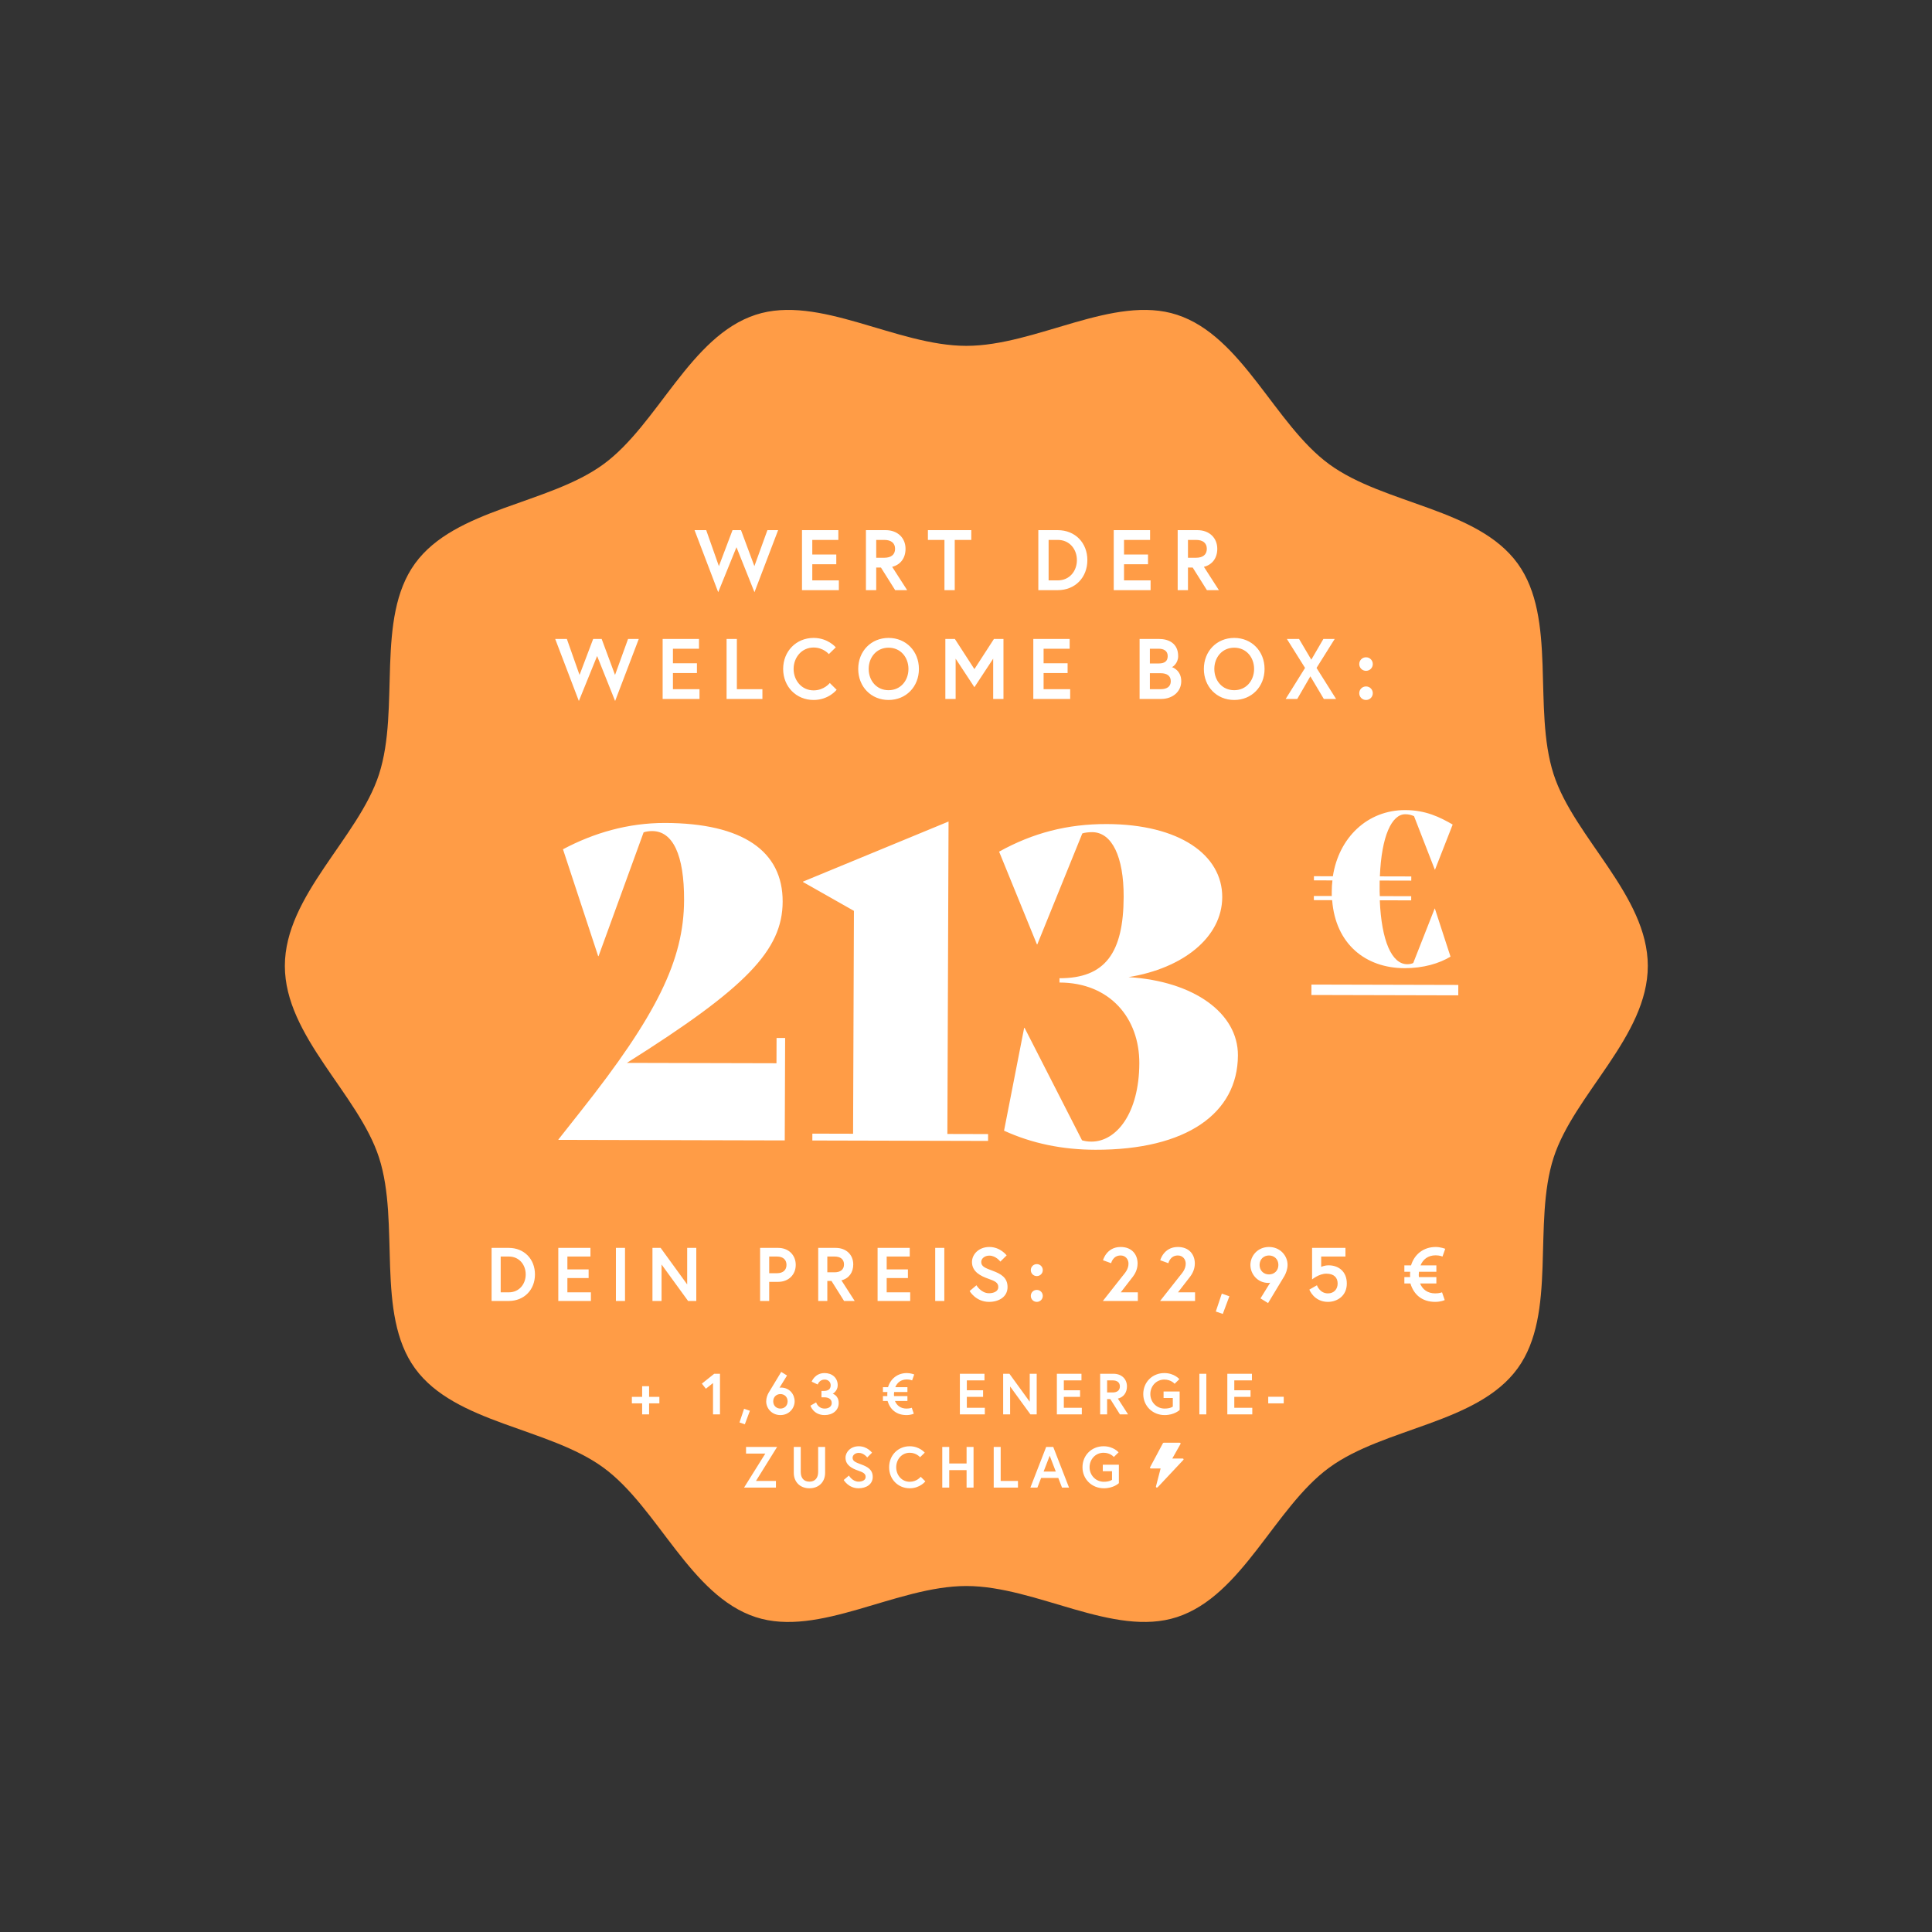
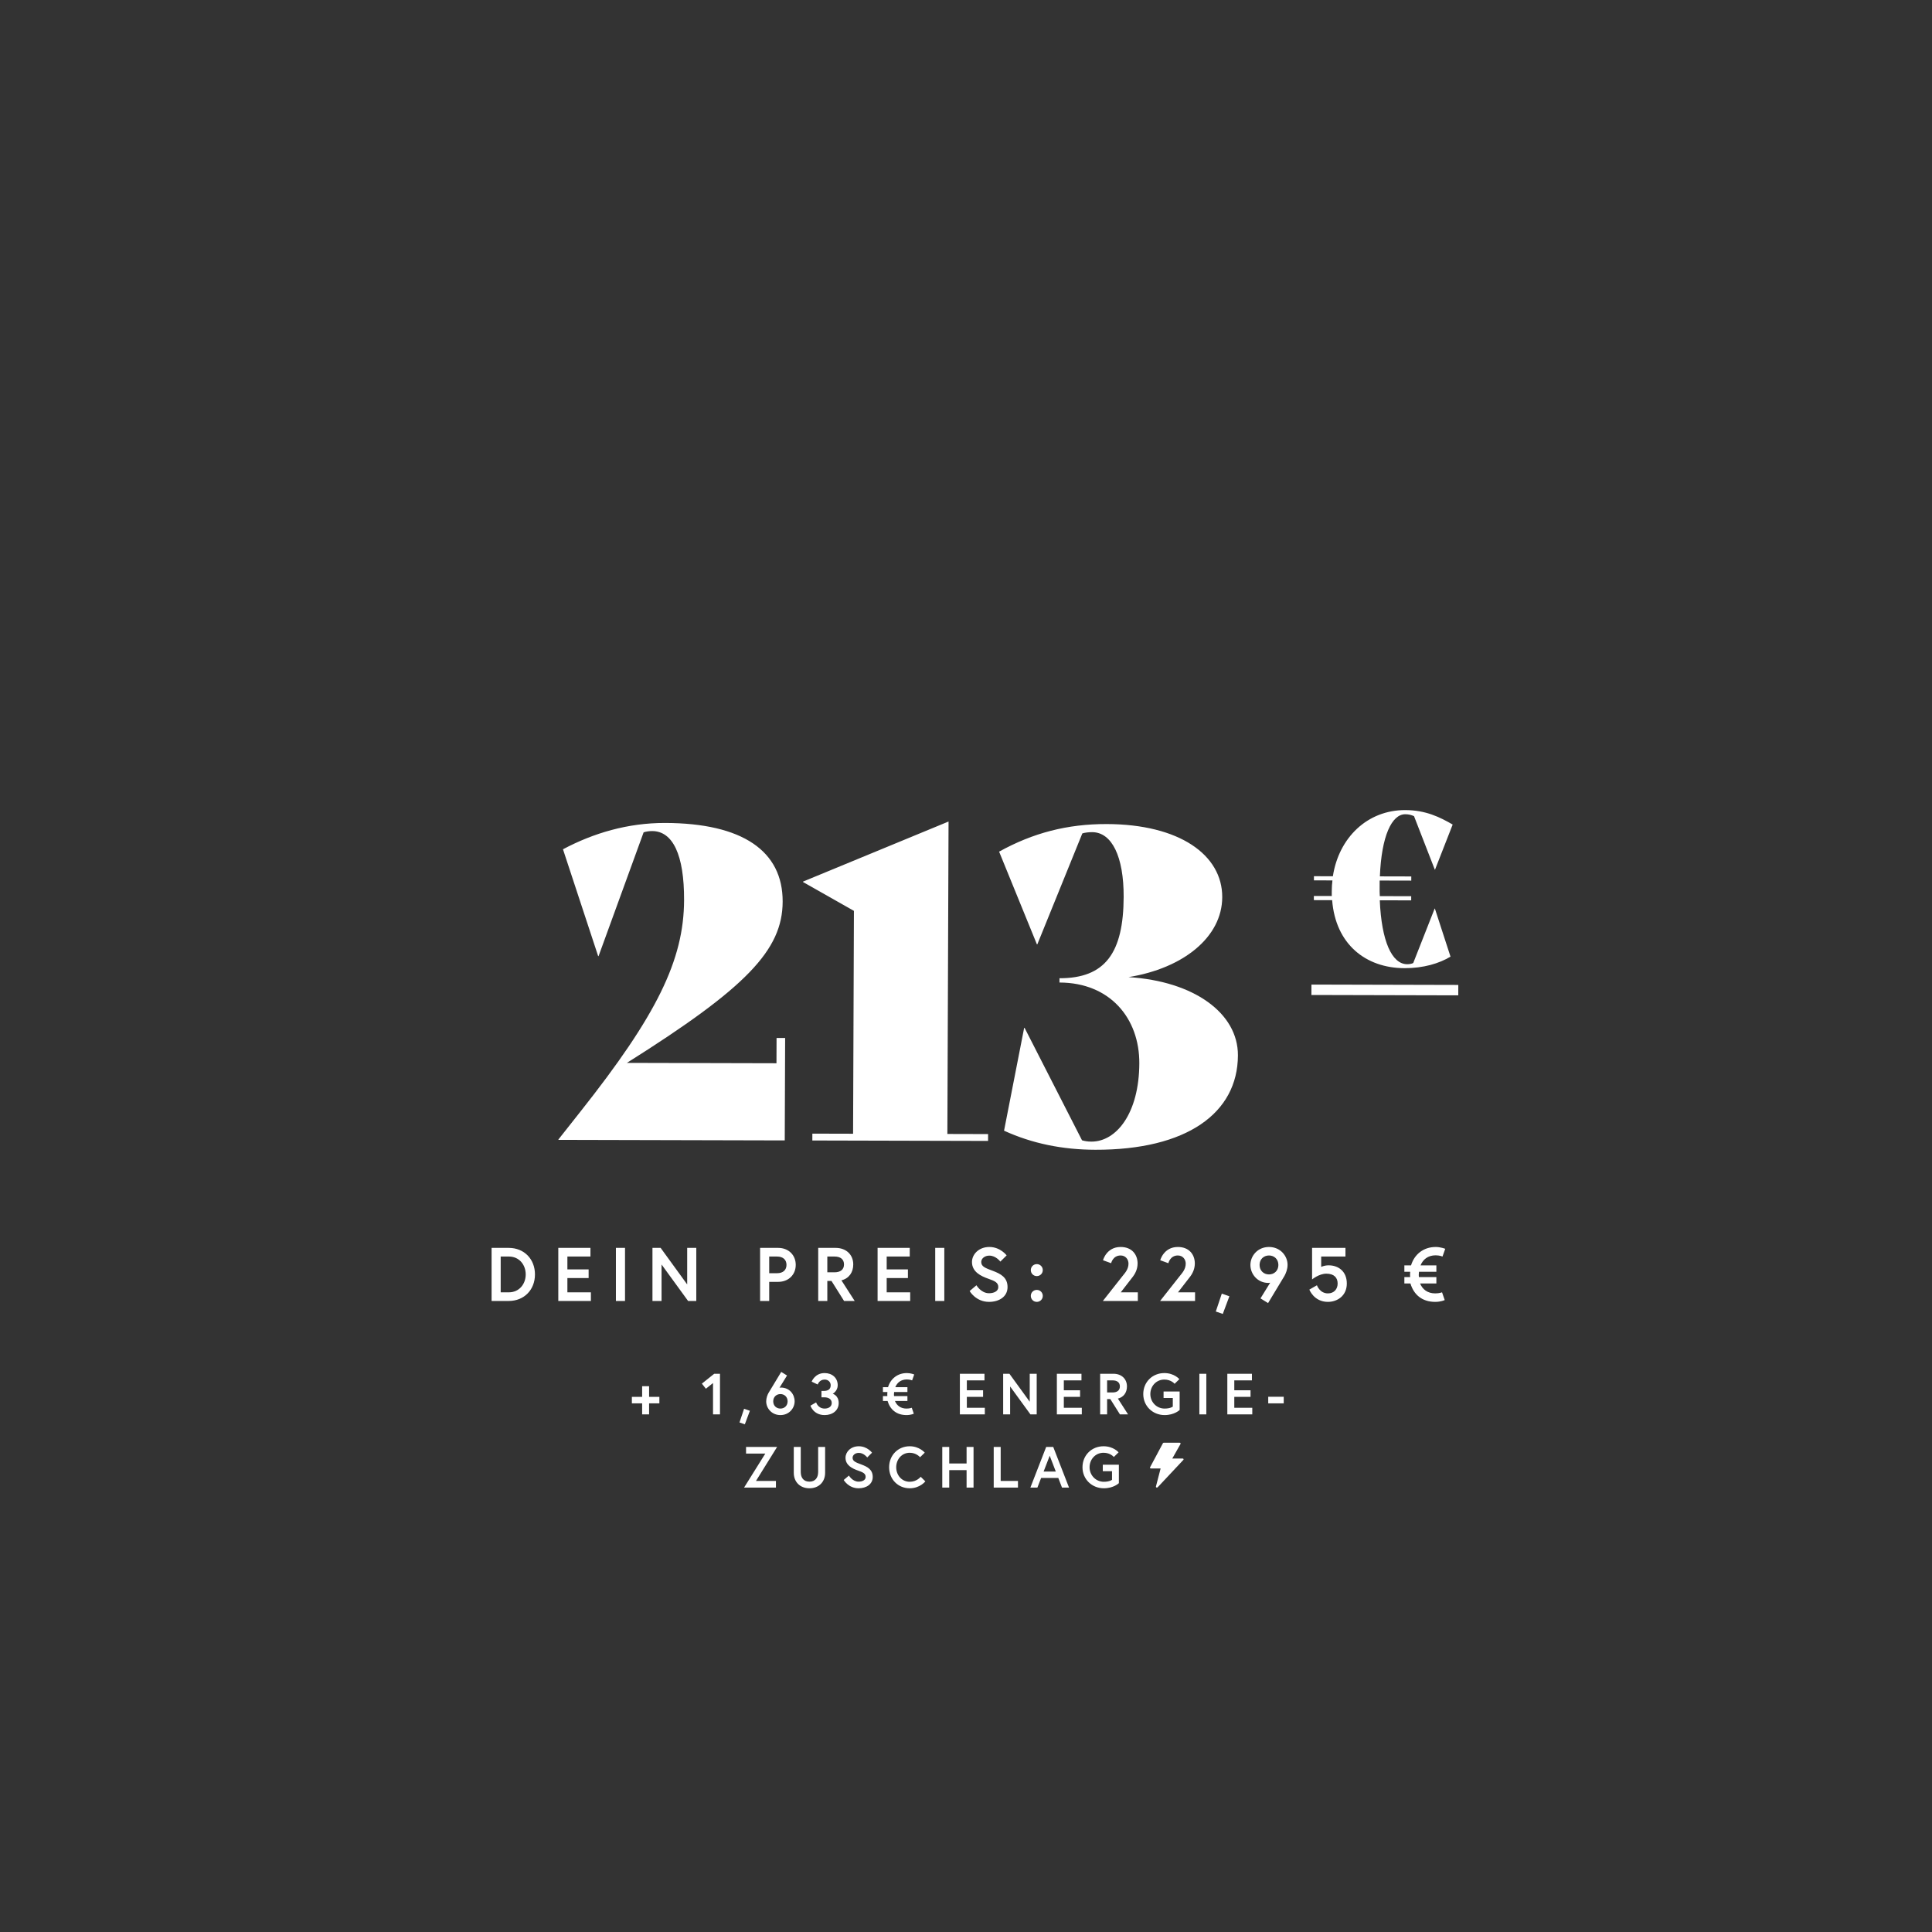
<svg xmlns="http://www.w3.org/2000/svg" width="2930" height="2930" viewBox="0 0 2930 2930" fill="none">
  <rect x="0" y="0" width="2930" height="2930" fill="#333333" stroke="none" />
-   <path d="M2499 1464.91C2499 1358.2 2387.29 1270.52 2356.16 1174.22C2323.91 1074.41 2361.85 937.75 2301.66 854.673C2240.87 770.771 2099.34 765.092 2015.81 704.029C1933.1 643.575 1884.31 509.785 1784.94 477.36C1689.07 446.095 1571.74 524.501 1465.5 524.501C1359.26 524.501 1241.93 446.095 1146.06 477.36C1046.69 509.754 997.902 643.575 915.192 704.029C831.661 765.092 690.101 770.771 629.338 854.673C569.152 937.75 607.117 1074.41 574.836 1174.22C543.709 1270.55 432 1358.2 432 1464.91C432 1571.62 543.709 1659.31 574.836 1755.61C607.087 1855.42 569.152 1992.08 629.338 2075.15C690.132 2159.06 831.661 2164.73 915.192 2225.8C997.902 2286.25 1046.69 2420.04 1146.06 2452.47C1241.93 2483.73 1359.26 2405.29 1465.5 2405.29C1571.74 2405.29 1689.07 2483.7 1784.94 2452.44C1884.31 2420.04 1933.1 2286.22 2015.81 2225.77C2099.34 2164.7 2240.9 2159.02 2301.66 2075.12C2361.85 1992.05 2323.88 1855.39 2356.16 1755.58C2387.29 1659.31 2499 1571.65 2499 1464.91Z" fill="#FF9C46" />
-   <path d="M1180.08 804L1144.2 898.12L1116.9 829.87L1089.21 898.12L1053.33 804H1071.01L1090.25 858.6L1110.92 804H1123.79L1144.07 858.6L1163.83 804H1180.08ZM1231.88 818.82V840.92H1268.28V855.74H1231.88V880.18H1272.18V895H1216.28V804H1271.4V818.82H1231.88ZM1313.24 895V804H1343.14C1361.21 804 1373.3 815.7 1373.3 832.34C1373.3 845.99 1366.02 856.39 1353.02 859.64L1375.77 895H1357.57L1335.99 860.68H1328.84V895H1313.24ZM1341.19 845.86C1351.2 845.86 1357.44 841.31 1357.44 832.34C1357.44 823.37 1351.2 818.82 1341.19 818.82H1328.84V845.86H1341.19ZM1432.32 895V818.82H1407.23V804H1473.01V818.82H1447.92V895H1432.32ZM1604.07 804C1630.59 804 1649.05 823.24 1649.05 849.5C1649.05 875.76 1630.59 895 1604.07 895H1574.69V804H1604.07ZM1604.33 880.18C1622.01 880.18 1633.19 866.01 1633.19 849.5C1633.19 832.86 1622.01 818.82 1604.33 818.82H1590.29V880.18H1604.33ZM1704.65 818.82V840.92H1741.05V855.74H1704.65V880.18H1744.95V895H1689.05V804H1744.17V818.82H1704.65ZM1786.02 895V804H1815.92C1833.99 804 1846.08 815.7 1846.08 832.34C1846.08 845.99 1838.8 856.39 1825.8 859.64L1848.55 895H1830.35L1808.77 860.68H1801.62V895H1786.02ZM1813.97 845.86C1823.98 845.86 1830.22 841.31 1830.22 832.34C1830.22 823.37 1823.98 818.82 1813.97 818.82H1801.62V845.86H1813.97ZM968.745 969L932.865 1063.12L905.565 994.87L877.875 1063.12L841.995 969H859.675L878.915 1023.6L899.585 969H912.455L932.735 1023.6L952.495 969H968.745ZM1020.54 983.82V1005.92H1056.94V1020.74H1020.54V1045.18H1060.84V1060H1004.94V969H1060.06V983.82H1020.54ZM1101.9 1060V969H1117.5V1045.18H1156.24V1060H1101.9ZM1233.85 1047C1249.84 1047 1258.42 1035.82 1258.42 1035.82L1268.82 1046.09C1268.82 1046.09 1256.86 1061.56 1233.85 1061.56C1207.59 1061.56 1187.7 1041.41 1187.7 1014.5C1187.7 987.59 1207.59 967.44 1233.85 967.44C1255.69 967.44 1267.52 981.74 1267.52 981.74L1256.99 992.01C1256.99 992.01 1248.8 982 1233.85 982C1215.91 982 1203.56 996.95 1203.56 1014.5C1203.56 1032.05 1215.91 1047 1233.85 1047ZM1347.57 967.44C1374.09 967.44 1393.59 987.59 1393.59 1014.5C1393.59 1041.41 1374.09 1061.56 1347.57 1061.56C1321.05 1061.56 1301.55 1041.41 1301.55 1014.5C1301.55 987.59 1321.05 967.44 1347.57 967.44ZM1347.57 1046.74C1365.9 1046.74 1377.73 1032.05 1377.73 1014.5C1377.73 996.95 1365.9 982.26 1347.57 982.26C1329.24 982.26 1317.41 996.95 1317.41 1014.5C1317.41 1032.05 1329.24 1046.74 1347.57 1046.74ZM1433.68 969H1448.11L1477.75 1014.76L1507.39 969H1521.82V1060H1506.22V998.9L1477.75 1042.19L1449.28 998.9V1060H1433.68V969ZM1582.68 983.82V1005.92H1619.08V1020.74H1582.68V1045.18H1622.98V1060H1567.08V969H1622.2V983.82H1582.68ZM1728.26 1060V969H1757.77C1772.59 969 1786.76 975.89 1786.76 995C1786.76 1006.05 1778.57 1011.38 1777.27 1011.77C1778.57 1012.03 1791.44 1016.71 1791.44 1033.09C1791.44 1049.08 1778.18 1060 1761.02 1060H1728.26ZM1760.5 1045.18C1769.08 1045.18 1775.58 1041.67 1775.58 1033.09C1775.58 1024.51 1769.08 1021 1760.5 1021H1743.86V1045.18H1760.5ZM1743.86 1006.18H1757.25C1765.96 1006.18 1770.9 1002.93 1770.9 995C1770.9 987.07 1764.92 983.82 1757.25 983.82H1743.86V1006.18ZM1871.76 967.44C1898.28 967.44 1917.78 987.59 1917.78 1014.5C1917.78 1041.41 1898.28 1061.56 1871.76 1061.56C1845.24 1061.56 1825.74 1041.41 1825.74 1014.5C1825.74 987.59 1845.24 967.44 1871.76 967.44ZM1871.76 1046.74C1890.09 1046.74 1901.92 1032.05 1901.92 1014.5C1901.92 996.95 1890.09 982.26 1871.76 982.26C1853.43 982.26 1841.6 996.95 1841.6 1014.5C1841.6 1032.05 1853.43 1046.74 1871.76 1046.74ZM2007.66 1060L1987.25 1025.68L1967.36 1060H1949.81L1979.19 1012.94L1951.63 969H1970.09L1988.68 1000.46L2007.01 969H2024.17L1996.61 1012.94L2026.25 1060H2007.66ZM2061.39 1051.29C2061.39 1045.57 2065.94 1041.02 2071.66 1041.02C2077.38 1041.02 2081.93 1045.57 2081.93 1051.29C2081.93 1057.01 2077.38 1061.56 2071.66 1061.56C2065.94 1061.56 2061.39 1057.01 2061.39 1051.29ZM2061.39 1007.09C2061.39 1001.37 2065.94 996.82 2071.66 996.82C2077.38 996.82 2081.93 1001.37 2081.93 1007.09C2081.93 1012.81 2077.38 1017.36 2071.66 1017.36C2065.94 1017.36 2061.39 1012.81 2061.39 1007.09Z" fill="white" />
  <path d="M771.513 1892.5C794.973 1892.5 811.303 1909.52 811.303 1932.75C811.303 1955.98 794.973 1973 771.513 1973H745.523V1892.5H771.513ZM771.743 1959.89C787.383 1959.89 797.273 1947.35 797.273 1932.75C797.273 1918.03 787.383 1905.61 771.743 1905.61H759.323V1959.89H771.743ZM860.487 1905.61V1925.16H892.687V1938.27H860.487V1959.89H896.137V1973H846.687V1892.5H895.447V1905.61H860.487ZM934.076 1973V1892.5H947.876V1973H934.076ZM989.494 1892.5H1001.91L1042.16 1947.93V1892.5H1055.96V1973H1043.54L1003.29 1917.68V1973H989.494V1892.5ZM1178.38 1930.91C1187.81 1930.91 1192.76 1925.85 1192.76 1918.26C1192.76 1910.67 1187.81 1905.61 1178.38 1905.61H1166.54V1930.91H1178.38ZM1152.74 1973V1892.5H1180.11C1196.09 1892.5 1206.79 1903.54 1206.79 1918.26C1206.79 1932.98 1196.09 1944.02 1180.11 1944.02H1166.54V1973H1152.74ZM1240.88 1973V1892.5H1267.33C1283.31 1892.5 1294.01 1902.85 1294.01 1917.57C1294.01 1929.64 1287.57 1938.84 1276.07 1941.72L1296.19 1973H1280.09L1261 1942.64H1254.68V1973H1240.88ZM1265.6 1929.53C1274.46 1929.53 1279.98 1925.5 1279.98 1917.57C1279.98 1909.64 1274.46 1905.61 1265.6 1905.61H1254.68V1929.53H1265.6ZM1344.72 1905.61V1925.16H1376.92V1938.27H1344.72V1959.89H1380.37V1973H1330.92V1892.5H1379.68V1905.61H1344.72ZM1418.31 1973V1892.5H1432.11V1973H1418.31ZM1513.98 1951.95C1513.98 1945.17 1508.8 1942.75 1499.26 1939.42C1487.41 1935.28 1474.07 1928.84 1474.07 1913.89C1474.07 1902.5 1484.19 1891.12 1500.41 1891.12C1517.2 1891.12 1526.63 1903.88 1526.63 1903.88L1517.08 1913.31C1517.08 1913.31 1510.41 1904.23 1500.41 1904.23C1493.51 1904.23 1488.1 1908.48 1488.1 1913.89C1488.1 1920.9 1494.43 1923.09 1505.47 1927.23C1517.77 1931.83 1528.01 1937.35 1528.01 1951.95C1528.01 1966.56 1515.13 1974.38 1499.95 1974.38C1479.82 1974.38 1470.51 1957.93 1470.51 1957.93L1480.86 1949.19C1480.86 1949.19 1487.76 1961.27 1499.95 1961.27C1506.85 1961.27 1513.98 1958.51 1513.98 1951.95ZM1563.28 1965.29C1563.28 1960.23 1567.31 1956.21 1572.37 1956.21C1577.43 1956.21 1581.45 1960.23 1581.45 1965.29C1581.45 1970.35 1577.43 1974.38 1572.37 1974.38C1567.31 1974.38 1563.28 1970.35 1563.28 1965.29ZM1563.28 1926.19C1563.28 1921.13 1567.31 1917.11 1572.37 1917.11C1577.43 1917.11 1581.45 1921.13 1581.45 1926.19C1581.45 1931.25 1577.43 1935.28 1572.37 1935.28C1567.31 1935.28 1563.28 1931.25 1563.28 1926.19ZM1672.57 1973L1702.13 1935.51C1705.12 1931.6 1711.44 1925.5 1711.44 1916.42C1711.44 1909.98 1707.07 1904 1699.48 1904C1687.64 1904 1685.11 1915.73 1685.11 1915.73L1672.8 1911.24C1672.8 1911.24 1677.98 1891.12 1699.48 1891.12C1716.85 1891.12 1725.24 1902.85 1725.24 1916.19C1725.24 1926.19 1720.18 1933.32 1718.23 1935.97L1699.71 1959.89H1725.59V1973H1672.57ZM1759.36 1973L1788.92 1935.51C1791.91 1931.6 1798.23 1925.5 1798.23 1916.42C1798.23 1909.98 1793.86 1904 1786.27 1904C1774.43 1904 1771.9 1915.73 1771.9 1915.73L1759.59 1911.24C1759.59 1911.24 1764.77 1891.12 1786.27 1891.12C1803.64 1891.12 1812.03 1902.85 1812.03 1916.19C1812.03 1926.19 1806.97 1933.32 1805.02 1935.97L1786.5 1959.89H1812.38V1973H1759.36ZM1852.94 1961.84L1864.44 1965.87L1854.43 1992.67L1843.85 1988.99L1852.94 1961.84ZM1911.61 1969.09L1926.33 1945.28C1926.33 1945.28 1924.84 1945.63 1923.57 1945.63C1907.01 1945.63 1896.32 1932.06 1896.32 1918.37C1896.32 1904.69 1907.24 1891.12 1924.49 1891.12C1941.74 1891.12 1952.67 1904.69 1952.67 1918.14C1952.67 1925.04 1950.14 1930.91 1948.07 1934.82C1946.8 1937.12 1923.11 1976.22 1923.11 1976.22L1911.61 1969.09ZM1924.49 1932.75C1932.43 1932.75 1938.75 1927.11 1938.75 1918.37C1938.75 1909.64 1932.43 1904 1924.49 1904C1916.56 1904 1910.23 1909.64 1910.23 1918.37C1910.23 1927.11 1916.56 1932.75 1924.49 1932.75ZM2042.53 1946.55C2042.53 1965.41 2027.81 1974.38 2013.9 1974.38C1992.62 1974.38 1985.72 1955.75 1985.72 1955.75L1997.22 1949.19C1997.22 1949.19 2001.36 1961.5 2013.9 1961.5C2023.21 1961.5 2028.62 1954.94 2028.62 1946.55C2028.62 1937.92 2023.44 1931.6 2011.48 1931.6C2000.33 1931.6 1989.86 1940.34 1989.86 1940.34V1892.5H2040.46V1905.61H2003.66V1921.36C2003.66 1921.36 2008.15 1918.95 2015.05 1918.95C2029.31 1918.95 2042.53 1927.69 2042.53 1946.55ZM2129.81 1928.72V1919.06H2139.93C2144.87 1902.39 2158.79 1891.12 2177.3 1891.12C2184.78 1891.12 2191.79 1893.88 2191.79 1893.88L2187.65 1905.61C2187.65 1905.61 2183.28 1903.77 2177.3 1903.77C2165.46 1903.77 2157.98 1910.09 2154.3 1919.06H2178.34V1928.72H2152C2151.77 1930.1 2151.66 1931.37 2151.66 1932.75C2151.66 1934.13 2151.66 1935.51 2151.89 1936.77H2178.34V1946.43H2153.61C2157.29 1955.4 2164.88 1961.5 2176.61 1961.5C2182.94 1961.5 2186.96 1959.89 2186.96 1959.89L2190.99 1971.62C2190.99 1971.62 2185.35 1974.38 2176.61 1974.38C2156.37 1974.38 2143.95 1963.11 2139.01 1946.43H2129.81V1936.77H2138.55C2138.43 1935.51 2138.43 1934.13 2138.43 1932.75C2138.43 1931.37 2138.55 1929.99 2138.66 1928.72H2129.81Z" fill="white" />
  <path d="M999.983 2118.42V2128.28H984.407V2145H973.847V2128.28H958.271V2118.42H973.847V2102.23H984.407V2118.42H999.983ZM1064.44 2098.36L1083.18 2083.4H1091.9V2145H1081.34V2097.48L1070.51 2106.1L1064.44 2098.36ZM1128.45 2136.46L1137.25 2139.54L1129.59 2160.05L1121.49 2157.23L1128.45 2136.46ZM1193.58 2086.04L1182.14 2104.61C1182.14 2104.61 1183.29 2104.34 1184.26 2104.34C1197.54 2104.34 1205.11 2114.73 1205.11 2125.2C1205.11 2135.67 1196.75 2146.06 1183.55 2146.06C1170.35 2146.06 1161.99 2135.67 1161.99 2125.38C1161.99 2120.1 1163.84 2115.52 1165.42 2112.62C1166.39 2110.86 1184.78 2080.58 1184.78 2080.58L1193.58 2086.04ZM1183.55 2114.2C1177.48 2114.2 1172.64 2118.51 1172.64 2125.2C1172.64 2131.89 1177.48 2136.2 1183.55 2136.2C1189.62 2136.2 1194.46 2131.89 1194.46 2125.2C1194.46 2118.51 1189.62 2114.2 1183.55 2114.2ZM1259.8 2100.82C1259.8 2095.9 1256.02 2092.2 1250.56 2092.2C1242.55 2092.2 1240.09 2099.68 1240.09 2099.68L1230.94 2095.37C1230.94 2095.37 1235.69 2082.34 1250.56 2082.34C1261.82 2082.34 1270.45 2089.47 1270.45 2100.82C1270.45 2109.62 1262.88 2113.76 1262.88 2113.76C1262.88 2113.76 1271.94 2116.05 1271.94 2127.84C1271.94 2139.02 1262.62 2146.06 1250.65 2146.06C1233.49 2146.06 1229.09 2131.8 1229.09 2131.8L1237.71 2126.78C1237.71 2126.78 1240.44 2136.2 1250.65 2136.2C1257.34 2136.2 1261.38 2132.59 1261.38 2127.84C1261.38 2121.33 1255.75 2119.13 1250.21 2119.13H1245.81V2109.45H1249.15C1255.58 2109.45 1259.8 2107.07 1259.8 2100.82ZM1339.02 2111.12V2103.73H1346.77C1350.55 2090.97 1361.2 2082.34 1375.37 2082.34C1381.09 2082.34 1386.46 2084.46 1386.46 2084.46L1383.29 2093.43C1383.29 2093.43 1379.94 2092.02 1375.37 2092.02C1366.3 2092.02 1360.58 2096.86 1357.77 2103.73H1376.16V2111.12H1356.01C1355.83 2112.18 1355.74 2113.14 1355.74 2114.2C1355.74 2115.26 1355.74 2116.31 1355.92 2117.28H1376.16V2124.67H1357.24C1360.06 2131.54 1365.86 2136.2 1374.84 2136.2C1379.68 2136.2 1382.76 2134.97 1382.76 2134.97L1385.84 2143.94C1385.84 2143.94 1381.53 2146.06 1374.84 2146.06C1359.35 2146.06 1349.85 2137.43 1346.06 2124.67H1339.02V2117.28H1345.71C1345.62 2116.31 1345.62 2115.26 1345.62 2114.2C1345.62 2113.14 1345.71 2112.09 1345.8 2111.12H1339.02ZM1466.27 2093.43V2108.39H1490.91V2118.42H1466.27V2134.97H1493.55V2145H1455.71V2083.4H1493.03V2093.43H1466.27ZM1521.35 2083.4H1530.86L1561.66 2125.82V2083.4H1572.22V2145H1562.71L1531.91 2102.67V2145H1521.35V2083.4ZM1613.36 2093.43V2108.39H1638V2118.42H1613.36V2134.97H1640.64V2145H1602.8V2083.4H1640.12V2093.43H1613.36ZM1668.44 2145V2083.4H1688.68C1700.92 2083.4 1709.1 2091.32 1709.1 2102.58C1709.1 2111.82 1704.17 2118.86 1695.37 2121.06L1710.77 2145H1698.45L1683.84 2121.77H1679V2145H1668.44ZM1687.36 2111.74C1694.14 2111.74 1698.36 2108.66 1698.36 2102.58C1698.36 2096.51 1694.14 2093.43 1687.36 2093.43H1679V2111.74H1687.36ZM1766.21 2136.2C1775.01 2136.2 1778.62 2133.21 1778.62 2133.21V2120.18H1764.63V2110.33H1789V2138.31C1789 2138.31 1781.17 2146.06 1766.21 2146.06C1748.17 2146.06 1733.83 2132.42 1733.83 2114.2C1733.83 2095.98 1747.73 2082.34 1765.77 2082.34C1780.91 2082.34 1788.56 2091.58 1788.56 2091.58L1781.35 2098.62C1781.35 2098.62 1776.24 2092.2 1765.77 2092.2C1753.36 2092.2 1744.56 2102.32 1744.56 2114.2C1744.56 2126.08 1753.8 2136.2 1766.21 2136.2ZM1818.91 2145V2083.4H1829.47V2145H1818.91ZM1871.88 2093.43V2108.39H1896.52V2118.42H1871.88V2134.97H1899.16V2145H1861.32V2083.4H1898.63V2093.43H1871.88ZM1923.35 2128.28V2118.25H1946.85V2128.28H1923.35ZM1131.43 2194.4H1178.51L1146.47 2245.97H1176.75V2256H1128.43L1160.64 2204.43H1131.43V2194.4ZM1240.78 2232.33C1240.78 2212 1240.78 2194.4 1240.78 2194.4H1251.34V2233.65C1251.34 2247.2 1242.1 2257.06 1227.58 2257.06C1213.06 2257.06 1203.82 2247.2 1203.82 2233.65V2194.4H1214.38C1214.38 2194.4 1214.38 2212 1214.38 2232.33C1214.38 2241.13 1218.78 2247.02 1227.58 2247.02C1236.29 2247.02 1240.78 2241.13 1240.78 2232.33ZM1312.81 2239.9C1312.81 2234.7 1308.85 2232.86 1301.54 2230.3C1292.48 2227.14 1282.27 2222.21 1282.27 2210.77C1282.27 2202.06 1290.02 2193.34 1302.42 2193.34C1315.27 2193.34 1322.49 2203.11 1322.49 2203.11L1315.18 2210.33C1315.18 2210.33 1310.08 2203.38 1302.42 2203.38C1297.14 2203.38 1293.01 2206.63 1293.01 2210.77C1293.01 2216.14 1297.85 2217.81 1306.3 2220.98C1315.71 2224.5 1323.54 2228.72 1323.54 2239.9C1323.54 2251.07 1313.69 2257.06 1302.07 2257.06C1286.67 2257.06 1279.54 2244.47 1279.54 2244.47L1287.46 2237.78C1287.46 2237.78 1292.74 2247.02 1302.07 2247.02C1307.35 2247.02 1312.81 2244.91 1312.81 2239.9ZM1379.66 2247.2C1390.49 2247.2 1396.3 2239.63 1396.3 2239.63L1403.34 2246.58C1403.34 2246.58 1395.24 2257.06 1379.66 2257.06C1361.89 2257.06 1348.42 2243.42 1348.42 2225.2C1348.42 2206.98 1361.89 2193.34 1379.66 2193.34C1394.45 2193.34 1402.46 2203.02 1402.46 2203.02L1395.33 2209.98C1395.33 2209.98 1389.78 2203.2 1379.66 2203.2C1367.52 2203.2 1359.16 2213.32 1359.16 2225.2C1359.16 2237.08 1367.52 2247.2 1379.66 2247.2ZM1465.88 2219.48V2194.4H1476.44V2256H1465.88V2229.51H1439.57V2256H1429.01V2194.4H1439.57V2219.48H1465.88ZM1507.03 2256V2194.4H1517.59V2245.97H1543.81V2256H1507.03ZM1562.64 2256L1586.58 2194.4H1597.31L1621.25 2256H1610.6L1604.97 2241.39H1578.92L1573.29 2256H1562.64ZM1591.95 2207.69L1582.71 2231.71H1601.19L1591.95 2207.69ZM1674.04 2247.2C1682.84 2247.2 1686.45 2244.21 1686.45 2244.21V2231.18H1672.46V2221.33H1696.84V2249.31C1696.84 2249.31 1689 2257.06 1674.04 2257.06C1656 2257.06 1641.66 2243.42 1641.66 2225.2C1641.66 2206.98 1655.56 2193.34 1673.6 2193.34C1688.74 2193.34 1696.4 2202.58 1696.4 2202.58L1689.18 2209.62C1689.18 2209.62 1684.08 2203.2 1673.6 2203.2C1661.2 2203.2 1652.4 2213.32 1652.4 2225.2C1652.4 2237.08 1661.64 2247.2 1674.04 2247.2ZM1765.99 2216.05V2194.4H1775.32V2216.05H1765.99Z" fill="white" />
  <path d="M1794.85 2212.64C1794.73 2212.42 1794.54 2212.25 1794.3 2212.12C1794.06 2211.99 1793.78 2211.93 1793.5 2211.93H1777.87L1790.36 2189.8C1790.46 2189.61 1790.51 2189.39 1790.5 2189.18C1790.48 2188.97 1790.4 2188.76 1790.27 2188.59C1790.13 2188.41 1789.95 2188.26 1789.72 2188.16C1789.5 2188.05 1789.25 2188 1789 2188H1765C1764.71 2188 1764.43 2188.07 1764.18 2188.2C1763.94 2188.33 1763.75 2188.52 1763.63 2188.74L1744.13 2225.27C1744.03 2225.46 1743.99 2225.67 1744 2225.88C1744.02 2226.09 1744.1 2226.29 1744.24 2226.47C1744.38 2226.64 1744.56 2226.79 1744.78 2226.89C1745 2226.99 1745.25 2227.04 1745.5 2227.04H1760.14L1753.03 2254.48C1752.96 2254.76 1753 2255.05 1753.15 2255.3C1753.3 2255.56 1753.55 2255.76 1753.86 2255.89C1754.17 2256.01 1754.51 2256.04 1754.84 2255.97C1755.17 2255.91 1755.47 2255.75 1755.68 2255.53L1794.68 2213.97C1794.85 2213.78 1794.96 2213.56 1794.99 2213.32C1795.02 2213.09 1794.97 2212.85 1794.85 2212.64Z" fill="white" />
  <path d="M1177.71 1574.14L1190.71 1574.17L1190.12 1729.52L846.926 1728.67L846.928 1728.02L880.238 1685.85C995.841 1539.89 1037.11 1456.14 1037.45 1365.14C1037.71 1296.24 1020.3 1260.45 989.1 1260.37C984.55 1260.36 979.997 1261 976.092 1262.29L907.781 1449.97L907.131 1449.97L853.794 1287.98C900.038 1263.4 952.097 1247.93 1008.65 1248.07C1126.3 1248.36 1187.24 1290.76 1186.95 1367.46C1186.67 1440.91 1131.85 1497.98 950.718 1611.93L1177.57 1612.49L1177.71 1574.14ZM1231.96 1729.62L1232 1719.22L1293.75 1719.38L1295.03 1381.38L1217.84 1337.64L1217.84 1336.99L1438.54 1245.89L1436.75 1719.73L1498.5 1719.89L1498.46 1730.29L1231.96 1729.62ZM1711.44 1481.87C1810.22 1487.96 1877.64 1536.23 1877.39 1600.58C1877.06 1688.33 1799.5 1744.04 1661.05 1743.69C1611.65 1743.57 1565.53 1734.35 1522.71 1714.75L1553.2 1558.82L1553.85 1558.82L1640.95 1729.34C1645.5 1730.65 1649.4 1731.31 1655.25 1731.33C1692.95 1731.42 1727.56 1688.61 1727.85 1612.56C1728.11 1544.31 1683.46 1490.25 1606.76 1490.06L1606.78 1483.56C1676.33 1483.73 1703.78 1444.8 1704.1 1360.3C1704.33 1299.2 1686.27 1262.1 1656.37 1262.03C1651.17 1262.02 1645.32 1262.65 1641.42 1263.94L1573.18 1432.12L1572.53 1432.12L1515.21 1291.58C1566.67 1263.11 1618.72 1249.58 1678.52 1249.73C1788.37 1250.01 1853.84 1296.32 1853.6 1360.67C1853.37 1421.12 1794.69 1468.42 1711.44 1481.87Z" fill="white" />
  <path d="M2175.77 1377.86L2176.08 1377.86L2199.78 1450.79C2182.71 1461.16 2158.71 1468.36 2130 1468.29C2071.01 1468.14 2025.41 1431.75 2020.29 1365.17L1992.53 1365.1L1992.56 1358.79L2019.69 1358.86L2019.71 1351.61C2019.74 1345.93 2020.07 1340.57 2020.72 1335.2L1992.65 1335.14L1992.67 1328.83L2021.38 1328.9C2030.43 1270.24 2073.81 1228.4 2131.22 1228.54C2162.45 1228.62 2183.86 1239.39 2203.07 1250.48L2176.31 1318.87L2175.99 1318.87L2144.44 1237.72C2140.03 1235.82 2136.25 1234.86 2131.2 1234.85C2110.69 1234.8 2095.11 1267.88 2092.67 1329.07L2140.31 1329.19L2140.28 1335.5L2092.33 1335.38L2092.3 1345.16C2092.28 1349.89 2092.26 1354.63 2092.56 1359.04L2140.19 1359.16L2140.17 1365.47L2092.53 1365.35C2095.14 1427.19 2110.78 1462.24 2134.12 1462.3C2137.28 1462.31 2141.07 1461.69 2143.28 1460.43L2175.77 1377.86Z" fill="white" />
  <path d="M1988.89 1493.17L2211.61 1493.73L2211.55 1509.5L1988.83 1508.95L1988.89 1493.17Z" fill="white" />
</svg>